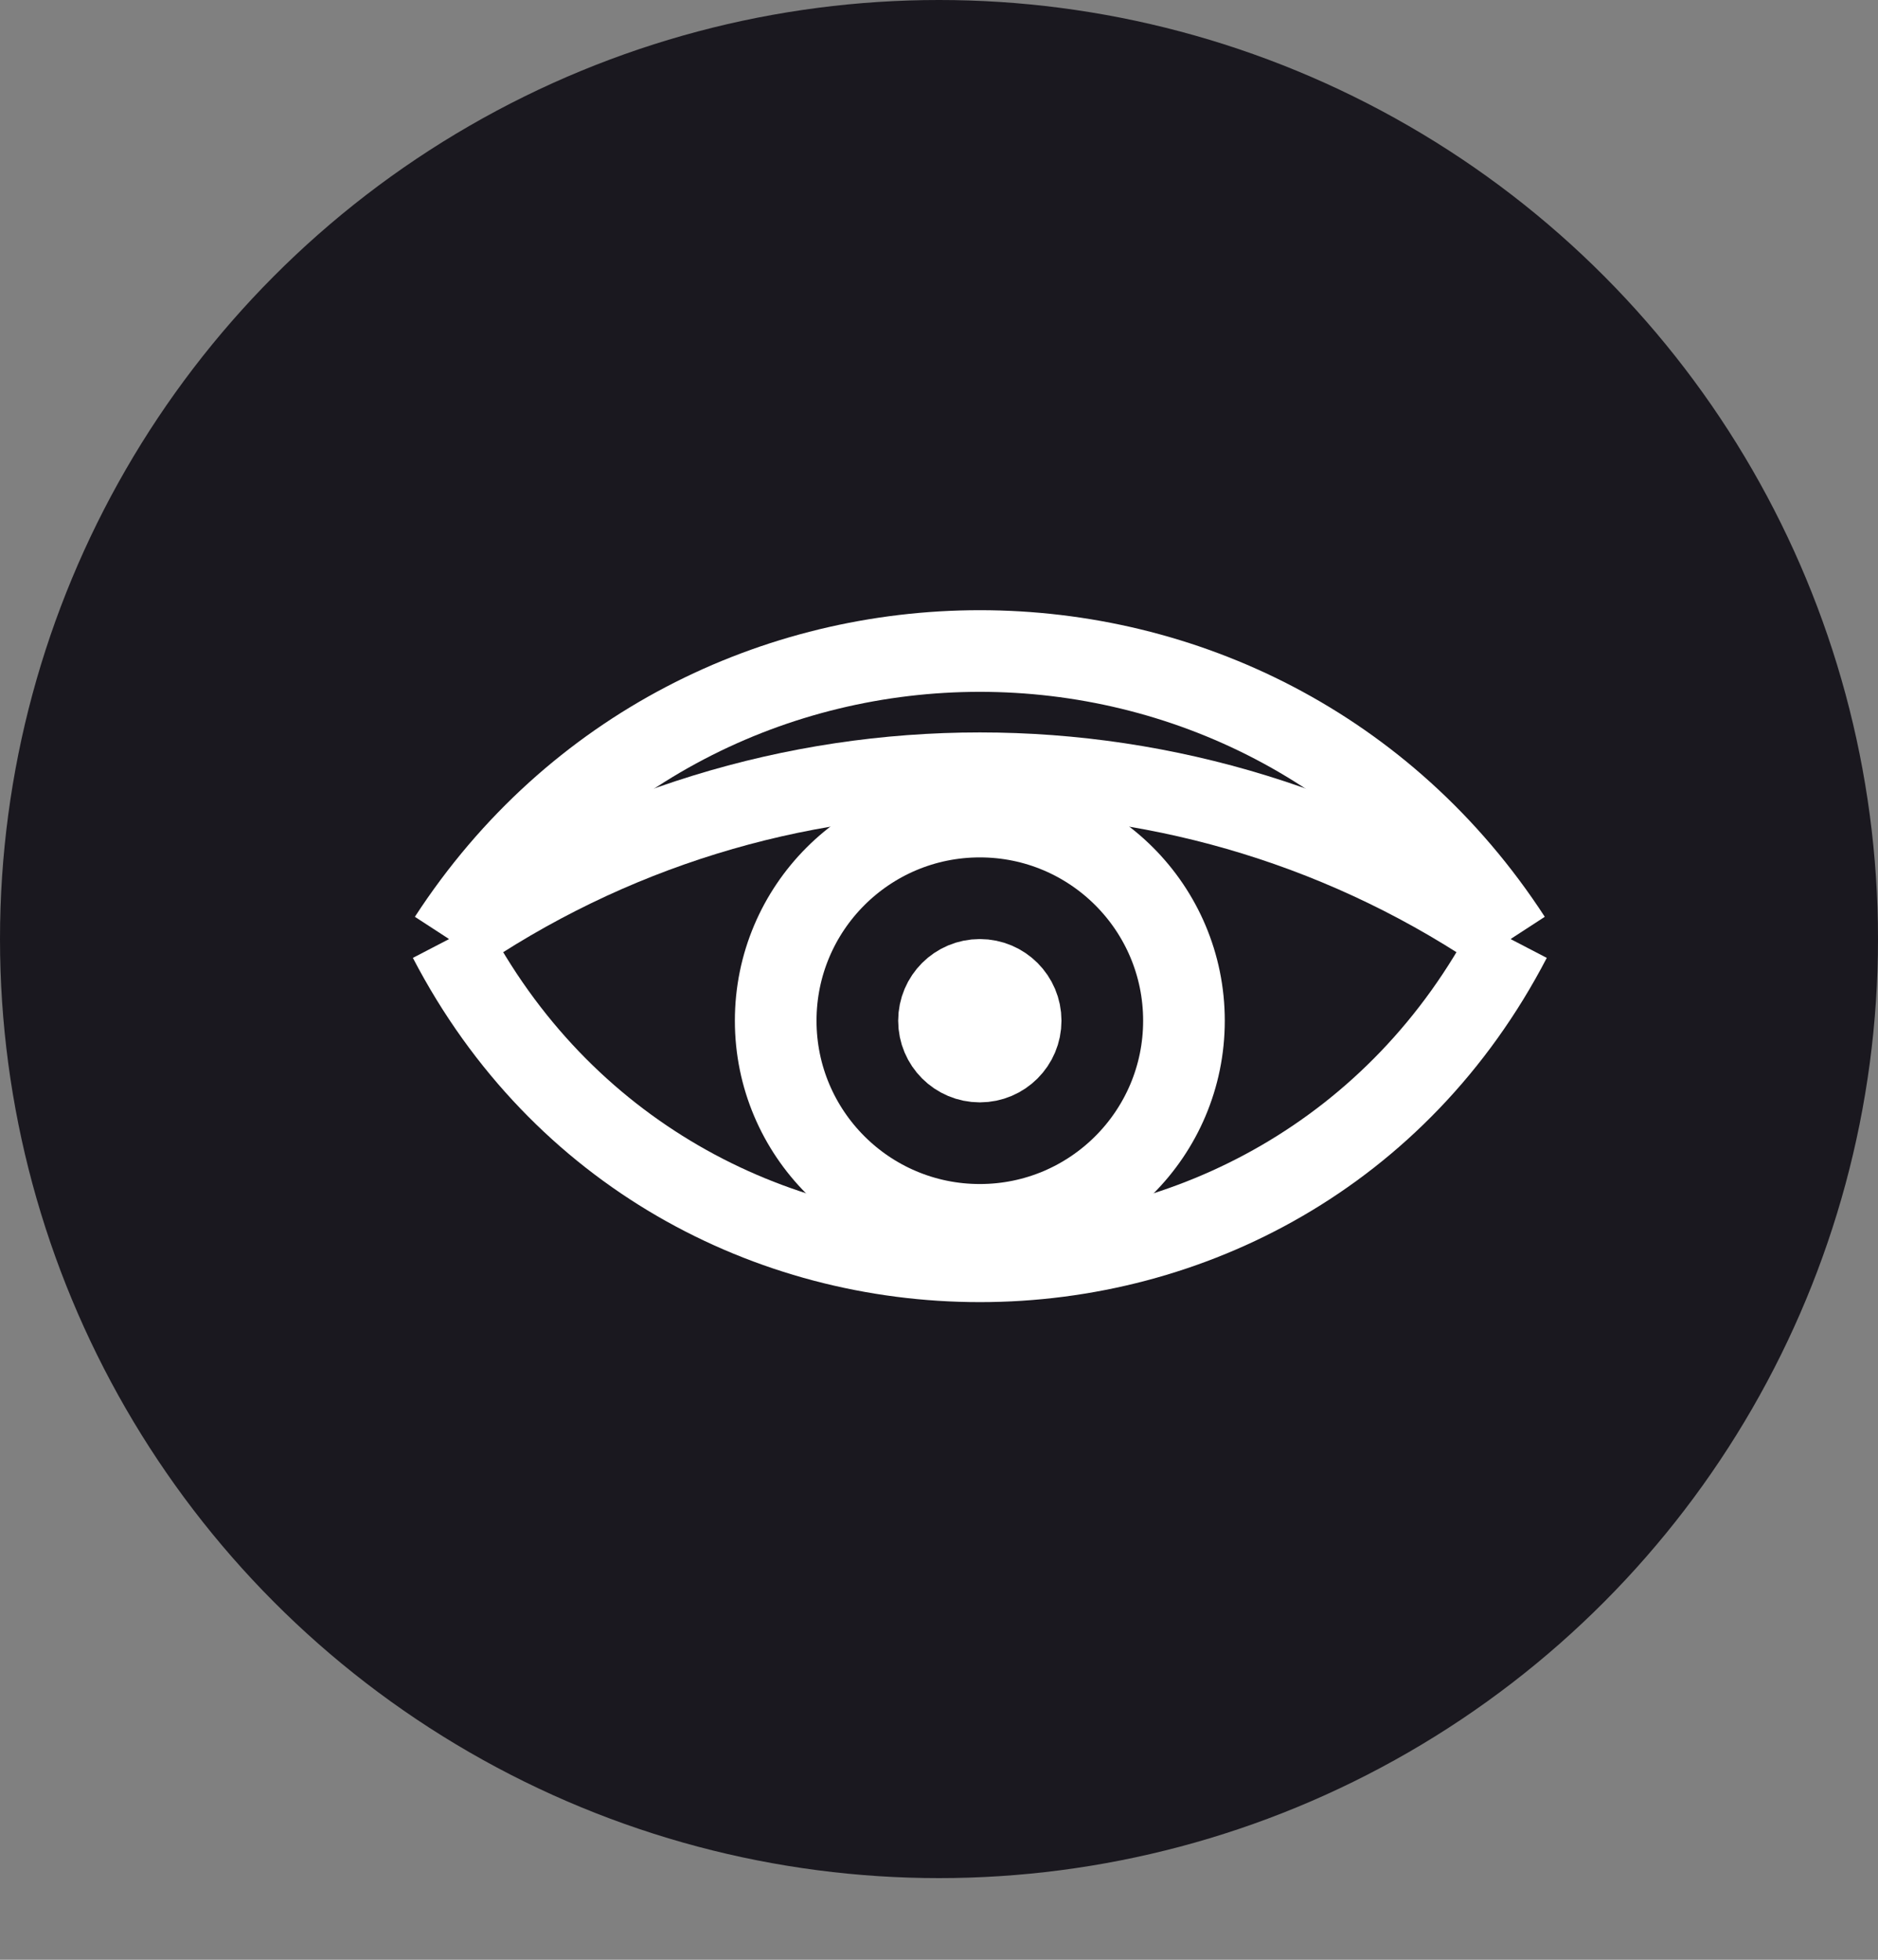
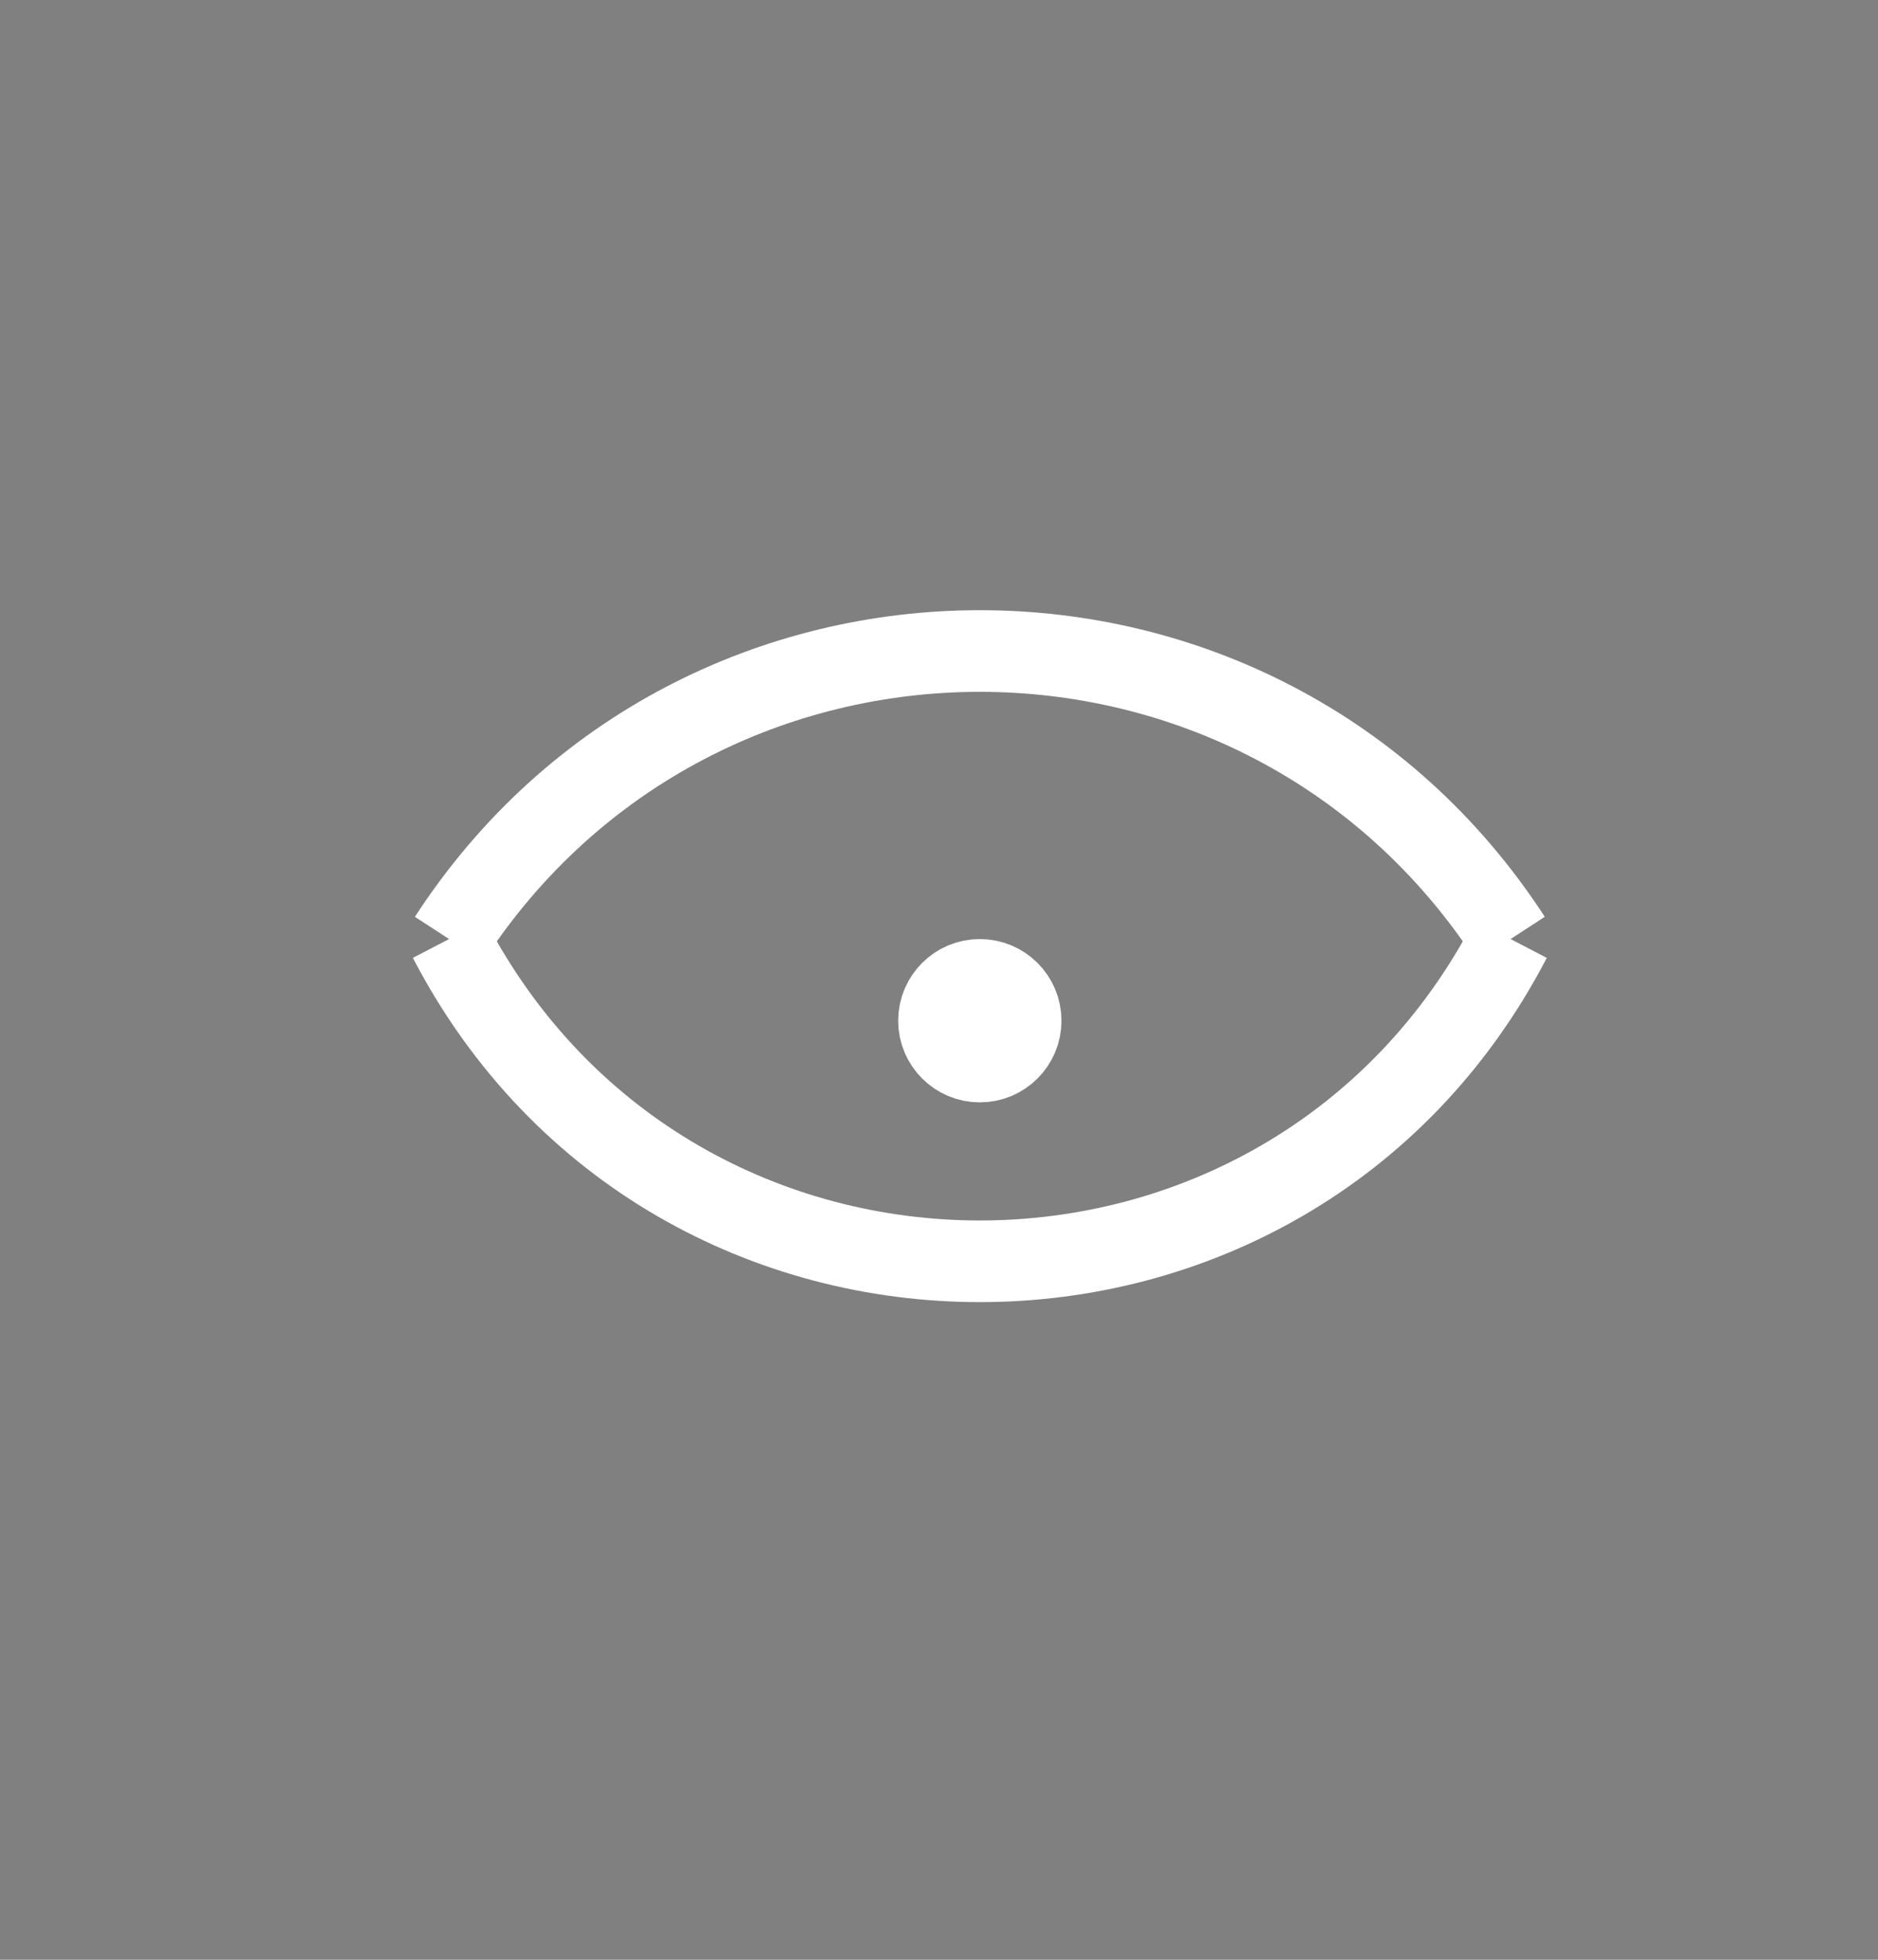
<svg xmlns="http://www.w3.org/2000/svg" width="46" height="48" viewBox="0 0 46 48" fill="none">
  <rect x="0" y="0" width="46" height="48" fill="#808080" stroke="none" />
-   <circle cx="23" cy="23" r="23" fill="#1A181F" />
  <path d="M37.838 22.455C31.33 12.442 16.67 12.442 10.162 22.455L11.838 23.545C17.558 14.745 30.442 14.745 36.162 23.545L37.838 22.455Z" fill="white" />
-   <path d="M37.569 22.178C29.406 16.526 18.594 16.526 10.431 22.178L11.569 23.822C19.048 18.645 28.952 18.645 36.431 23.822L37.569 22.178Z" fill="white" />
  <path d="M10.113 23.461C15.958 34.703 32.042 34.703 37.887 23.461L36.113 22.539C31.014 32.344 16.986 32.344 11.887 22.539L10.113 23.461Z" fill="white" />
-   <circle cx="24" cy="25" r="5" stroke="white" stroke-width="2" />
  <circle cx="24" cy="25" r="1" stroke="white" stroke-width="2" />
</svg>